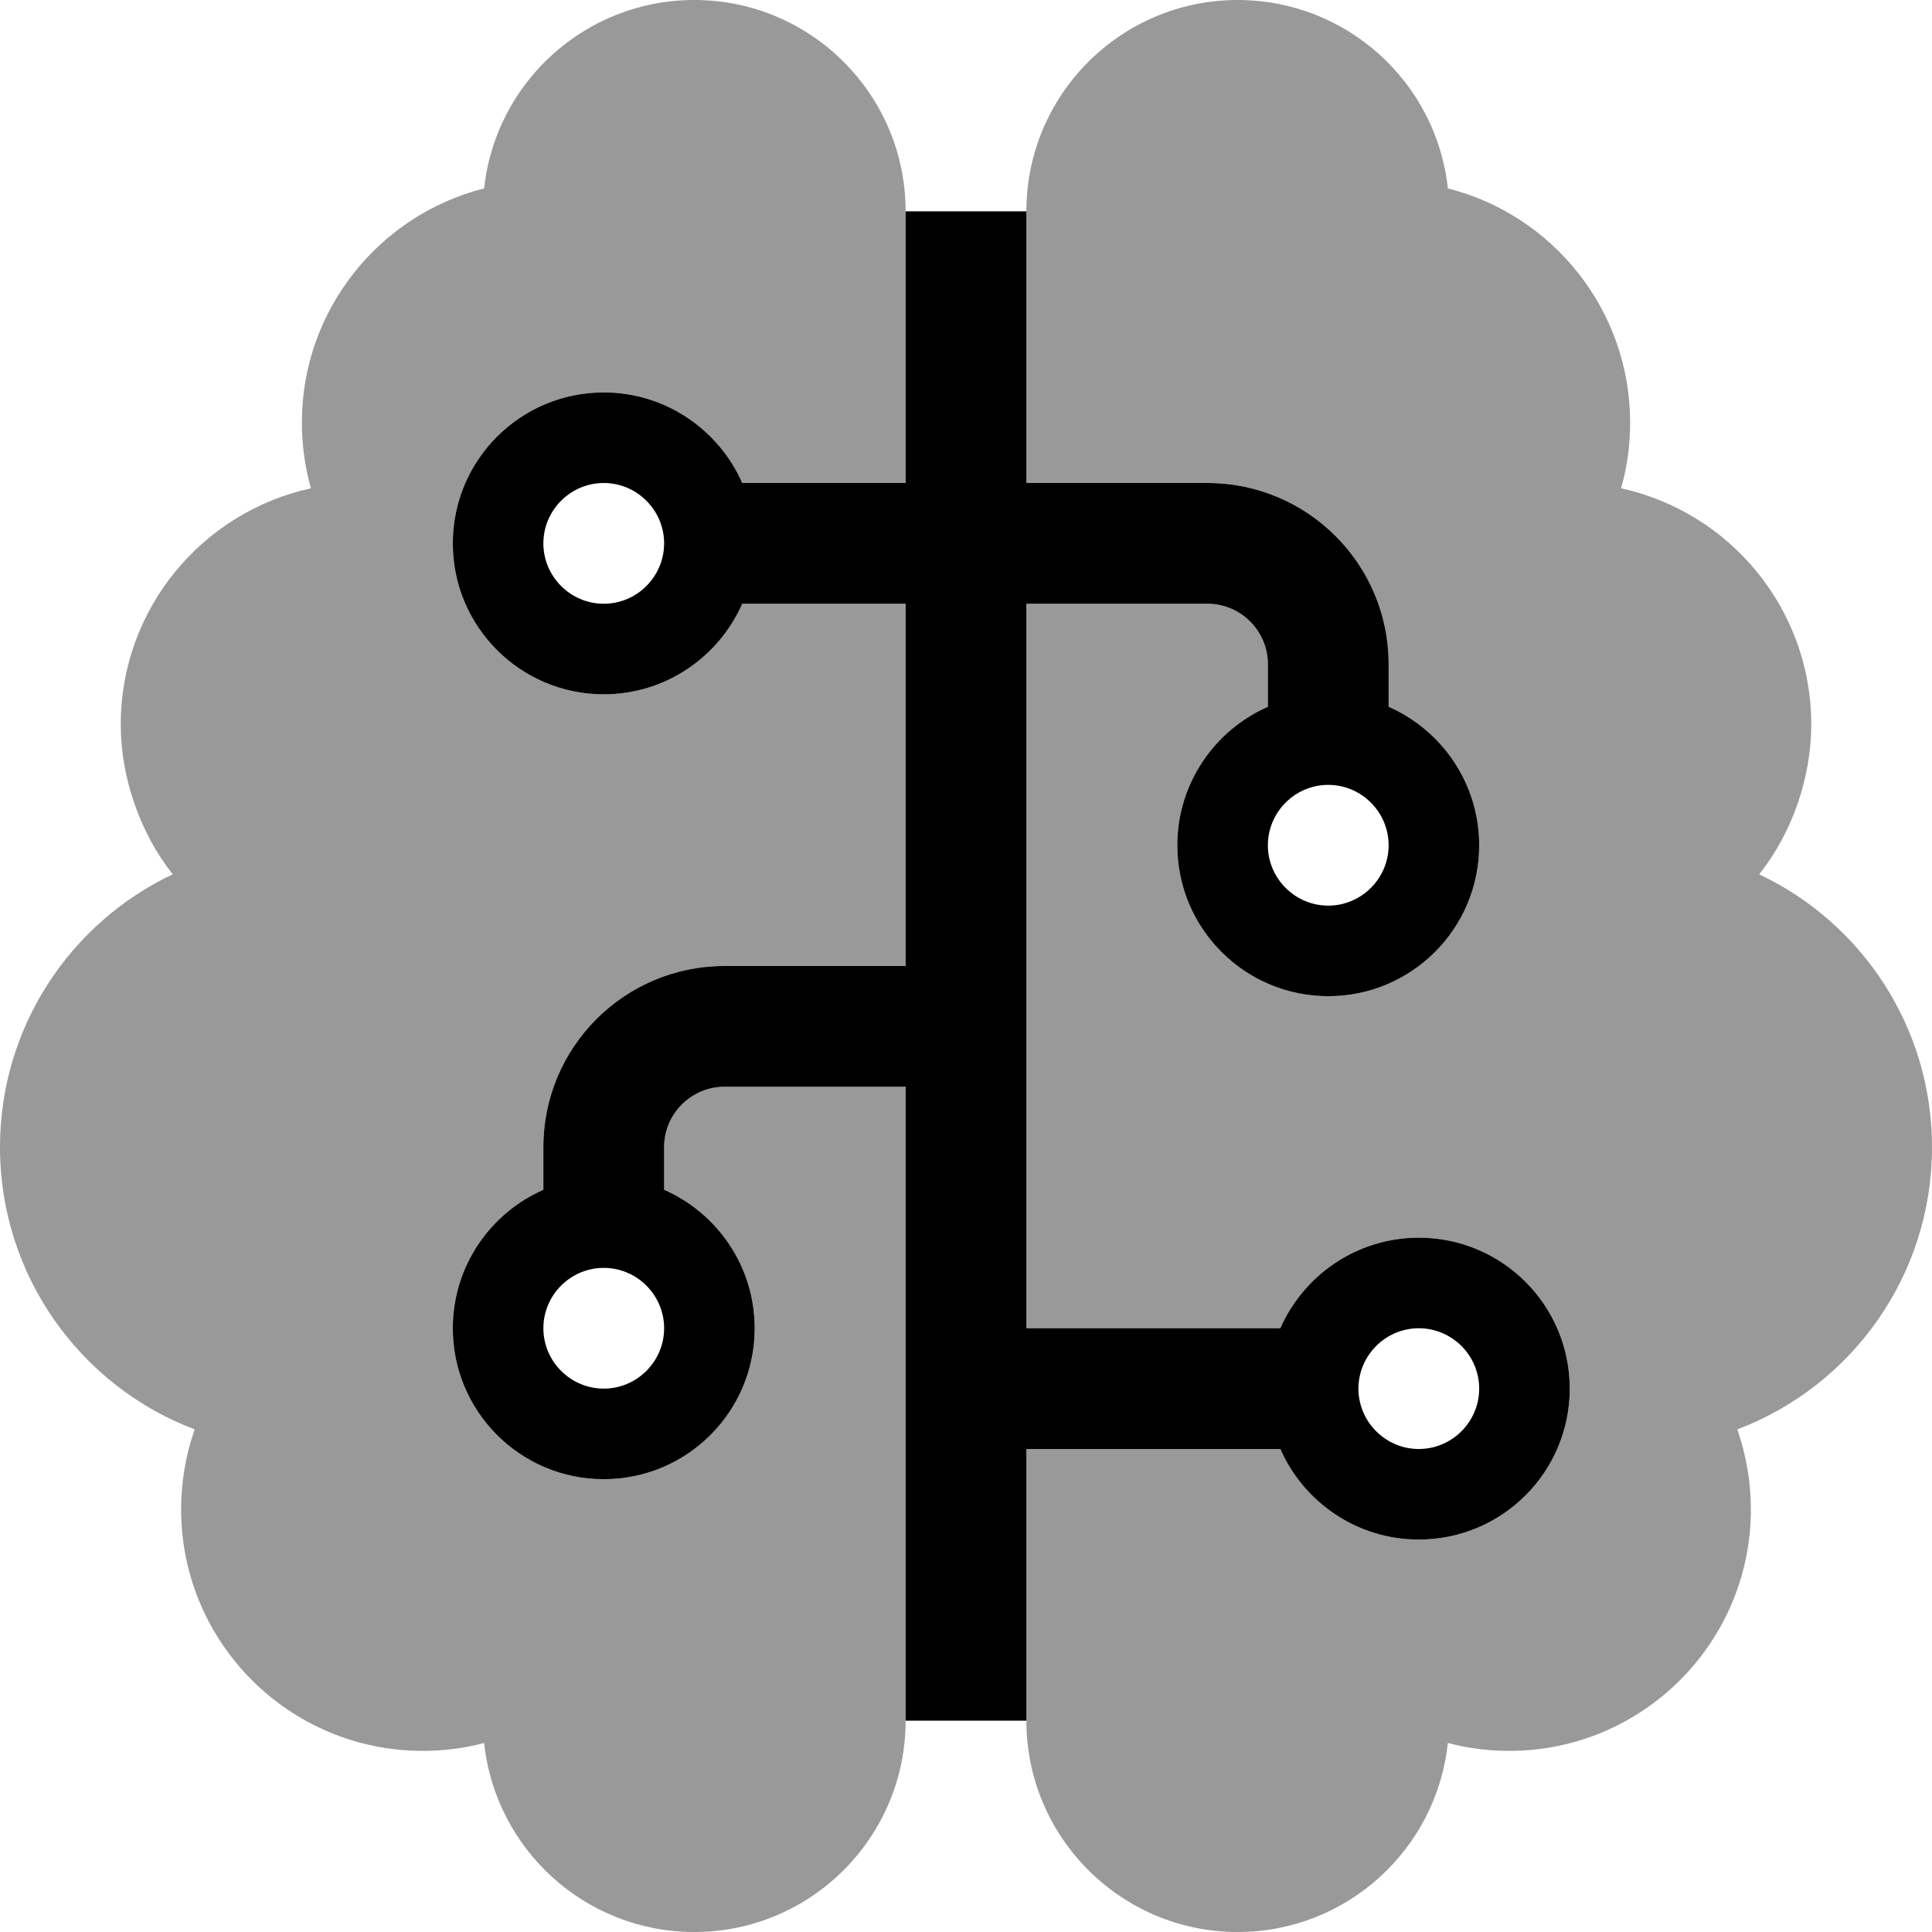
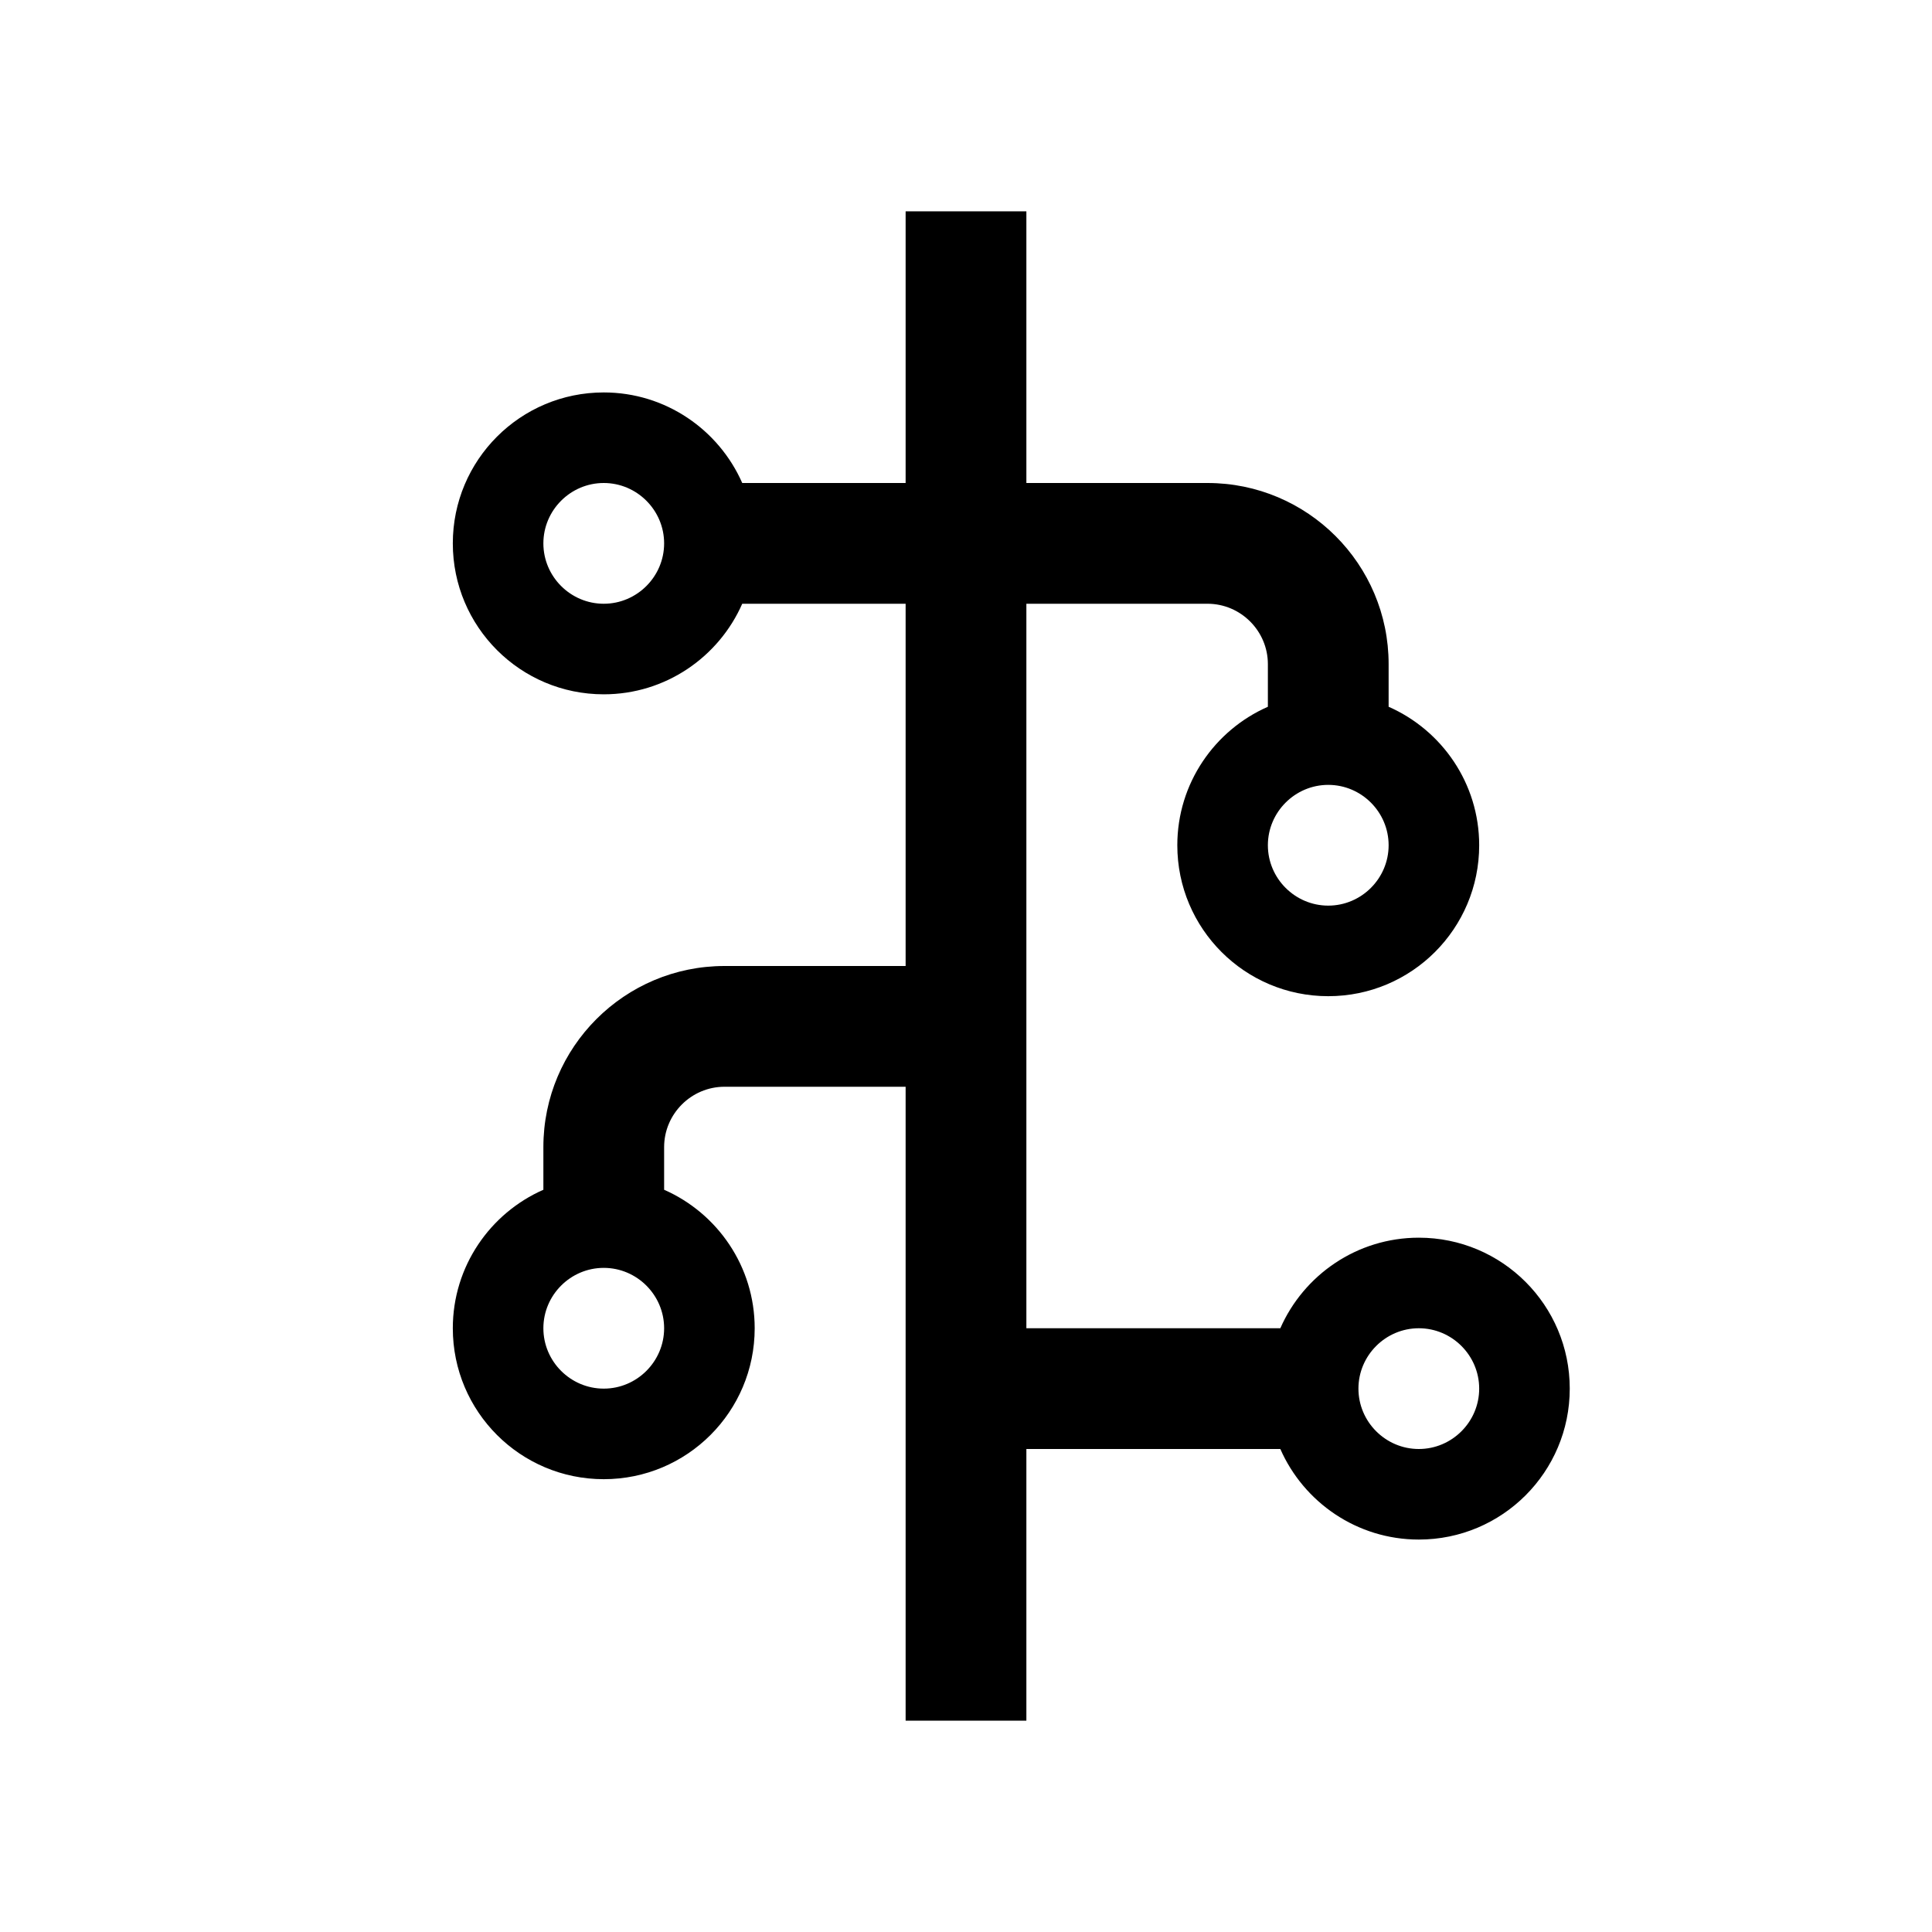
<svg xmlns="http://www.w3.org/2000/svg" viewBox="0 0 512 512">
  <defs>
    <style>.fa-secondary{opacity:.4}</style>
  </defs>
  <path class="fa-primary" d="M192 288C183.2 288 176 295.2 176 304V315.3C190.1 321.5 200 335.6 200 352C200 374.1 182.1 392 160 392C137.9 392 120 374.1 120 352C120 335.6 129.9 321.5 144 315.3V304C144 277.5 165.5 256 192 256H240V160H196.7C190.5 174.1 176.4 184 160 184C137.9 184 120 166.1 120 144C120 121.9 137.9 104 160 104C176.4 104 190.5 113.9 196.7 128H240V56H272V128H320C346.5 128 368 149.5 368 176V187.3C382.1 193.5 392 207.6 392 224C392 246.1 374.1 264 352 264C329.9 264 312 246.1 312 224C312 207.6 321.9 193.5 336 187.3V176C336 167.2 328.8 160 320 160H272V352H339.3C345.5 337.9 359.6 328 376 328C398.1 328 416 345.9 416 368C416 390.1 398.1 408 376 408C359.6 408 345.5 398.1 339.3 384H272V456H240V288H192zM160 160C168.8 160 176 152.8 176 144C176 135.2 168.8 128 160 128C151.2 128 144 135.2 144 144C144 152.8 151.2 160 160 160zM160 368C168.8 368 176 360.8 176 352C176 343.2 168.8 336 160 336C151.2 336 144 343.2 144 352C144 360.8 151.2 368 160 368zM368 224C368 215.2 360.8 208 352 208C343.2 208 336 215.2 336 224C336 232.8 343.2 240 352 240C360.8 240 368 232.8 368 224zM376 384C384.8 384 392 376.8 392 368C392 359.2 384.8 352 376 352C367.2 352 360 359.2 360 368C360 376.8 367.2 384 376 384z" />
-   <path class="fa-secondary" d="M184 0C214.9 0 240 25.07 240 56V128H196.7C190.5 113.9 176.4 104 160 104C137.9 104 120 121.9 120 144C120 166.1 137.9 184 160 184C176.4 184 190.5 174.1 196.7 160H240V256H192C165.5 256 144 277.5 144 304V315.3C129.9 321.5 120 335.6 120 352C120 374.1 137.9 392 160 392C182.1 392 200 374.1 200 352C200 335.6 190.1 321.5 176 315.3V304C176 295.2 183.2 288 192 288H240V456C240 486.9 214.9 512 184 512C155.1 512 131.3 490.1 128.3 461.9C123.1 463.3 117.6 464 112 464C76.65 464 48 435.3 48 400C48 392.6 49.27 385.4 51.59 378.8C21.43 367.4 0 338.2 0 304C0 272.1 18.71 244.5 45.77 231.7C37.15 220.8 32 206.1 32 192C32 161.3 53.59 135.7 82.41 129.4C80.84 123.9 80 118 80 112C80 82.06 100.6 56.92 128.3 49.93C131.3 21.86 155.1 0 184 0zM383.7 49.93C411.4 56.92 432 82.06 432 112C432 118 431.2 123.9 429.6 129.4C458.4 135.7 480 161.3 480 192C480 206.1 474.9 220.8 466.2 231.7C493.3 244.5 512 272.1 512 304C512 338.2 490.6 367.4 460.4 378.8C462.7 385.4 464 392.6 464 400C464 435.3 435.3 464 400 464C394.4 464 388.9 463.3 383.7 461.9C380.7 490.1 356.9 512 328 512C297.1 512 272 486.9 272 456V384H339.3C345.5 398.1 359.6 408 376 408C398.1 408 416 390.1 416 368C416 345.9 398.1 328 376 328C359.6 328 345.5 337.9 339.3 352H272V160H320C328.8 160 336 167.2 336 176V187.3C321.9 193.5 312 207.6 312 224C312 246.1 329.9 264 352 264C374.1 264 392 246.1 392 224C392 207.6 382.1 193.5 368 187.3V176C368 149.5 346.5 128 320 128H272V56C272 25.07 297.1 0 328 0C356.9 0 380.7 21.86 383.7 49.93z" />
</svg>